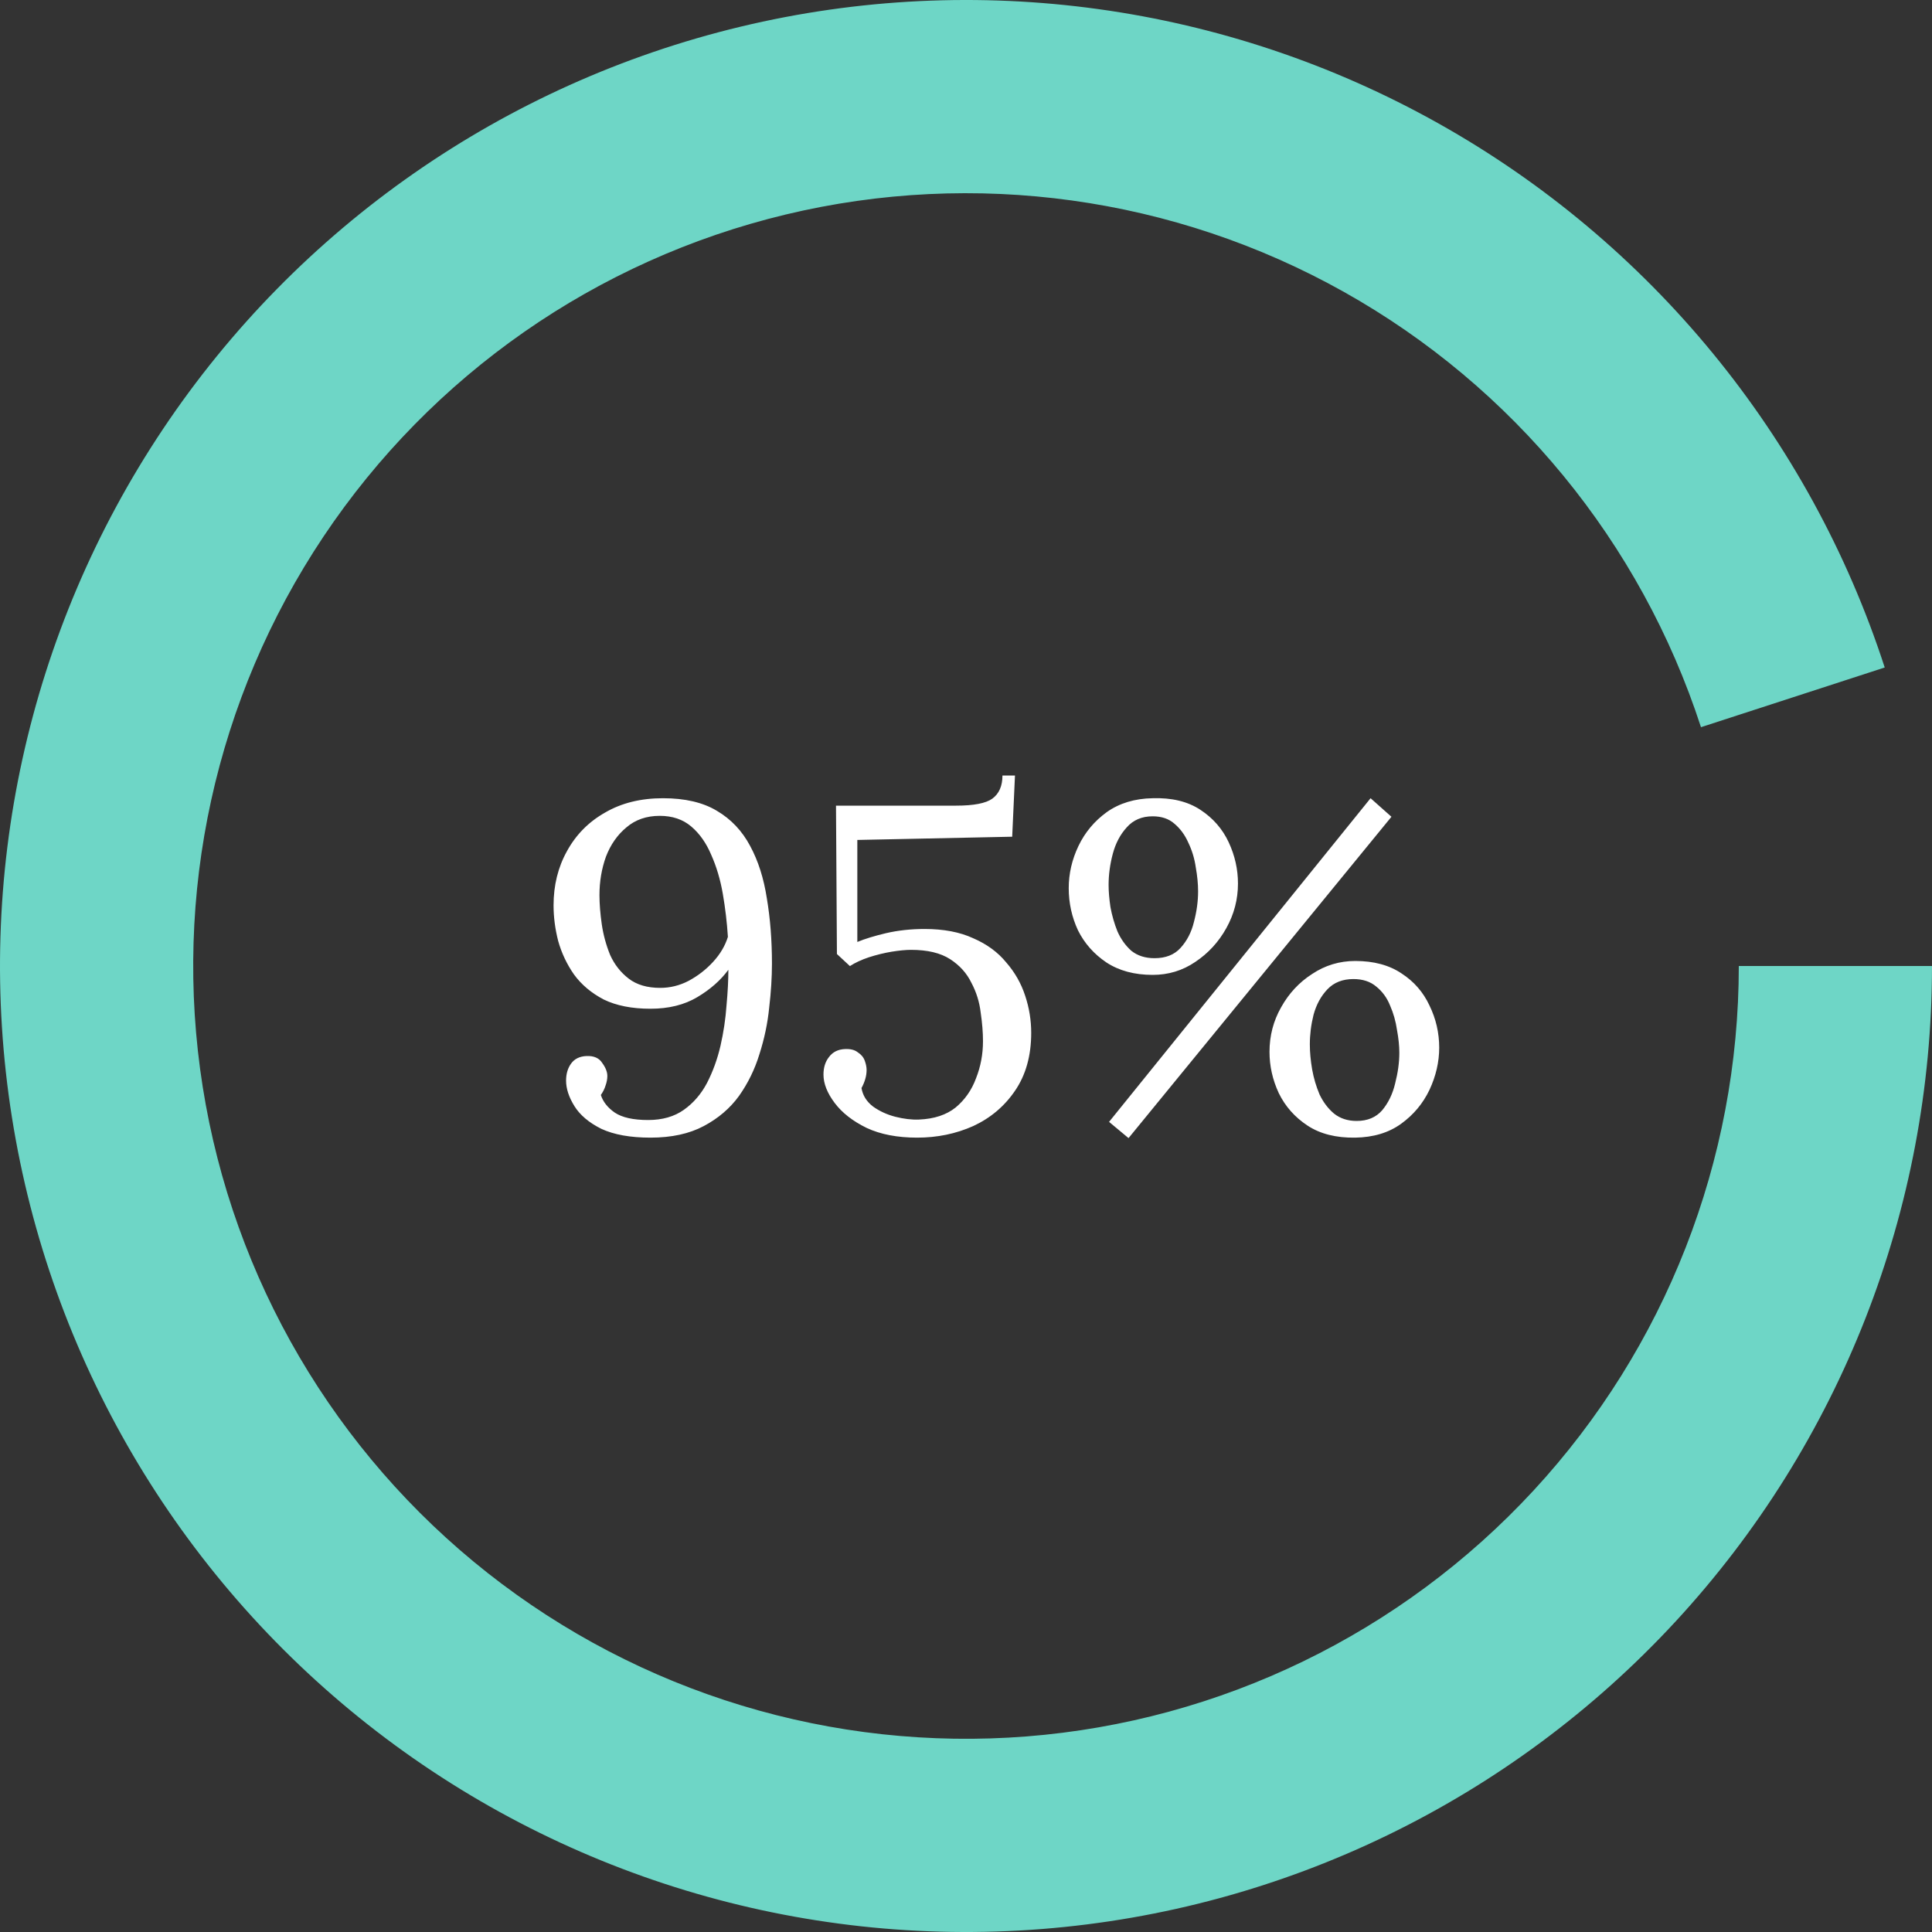
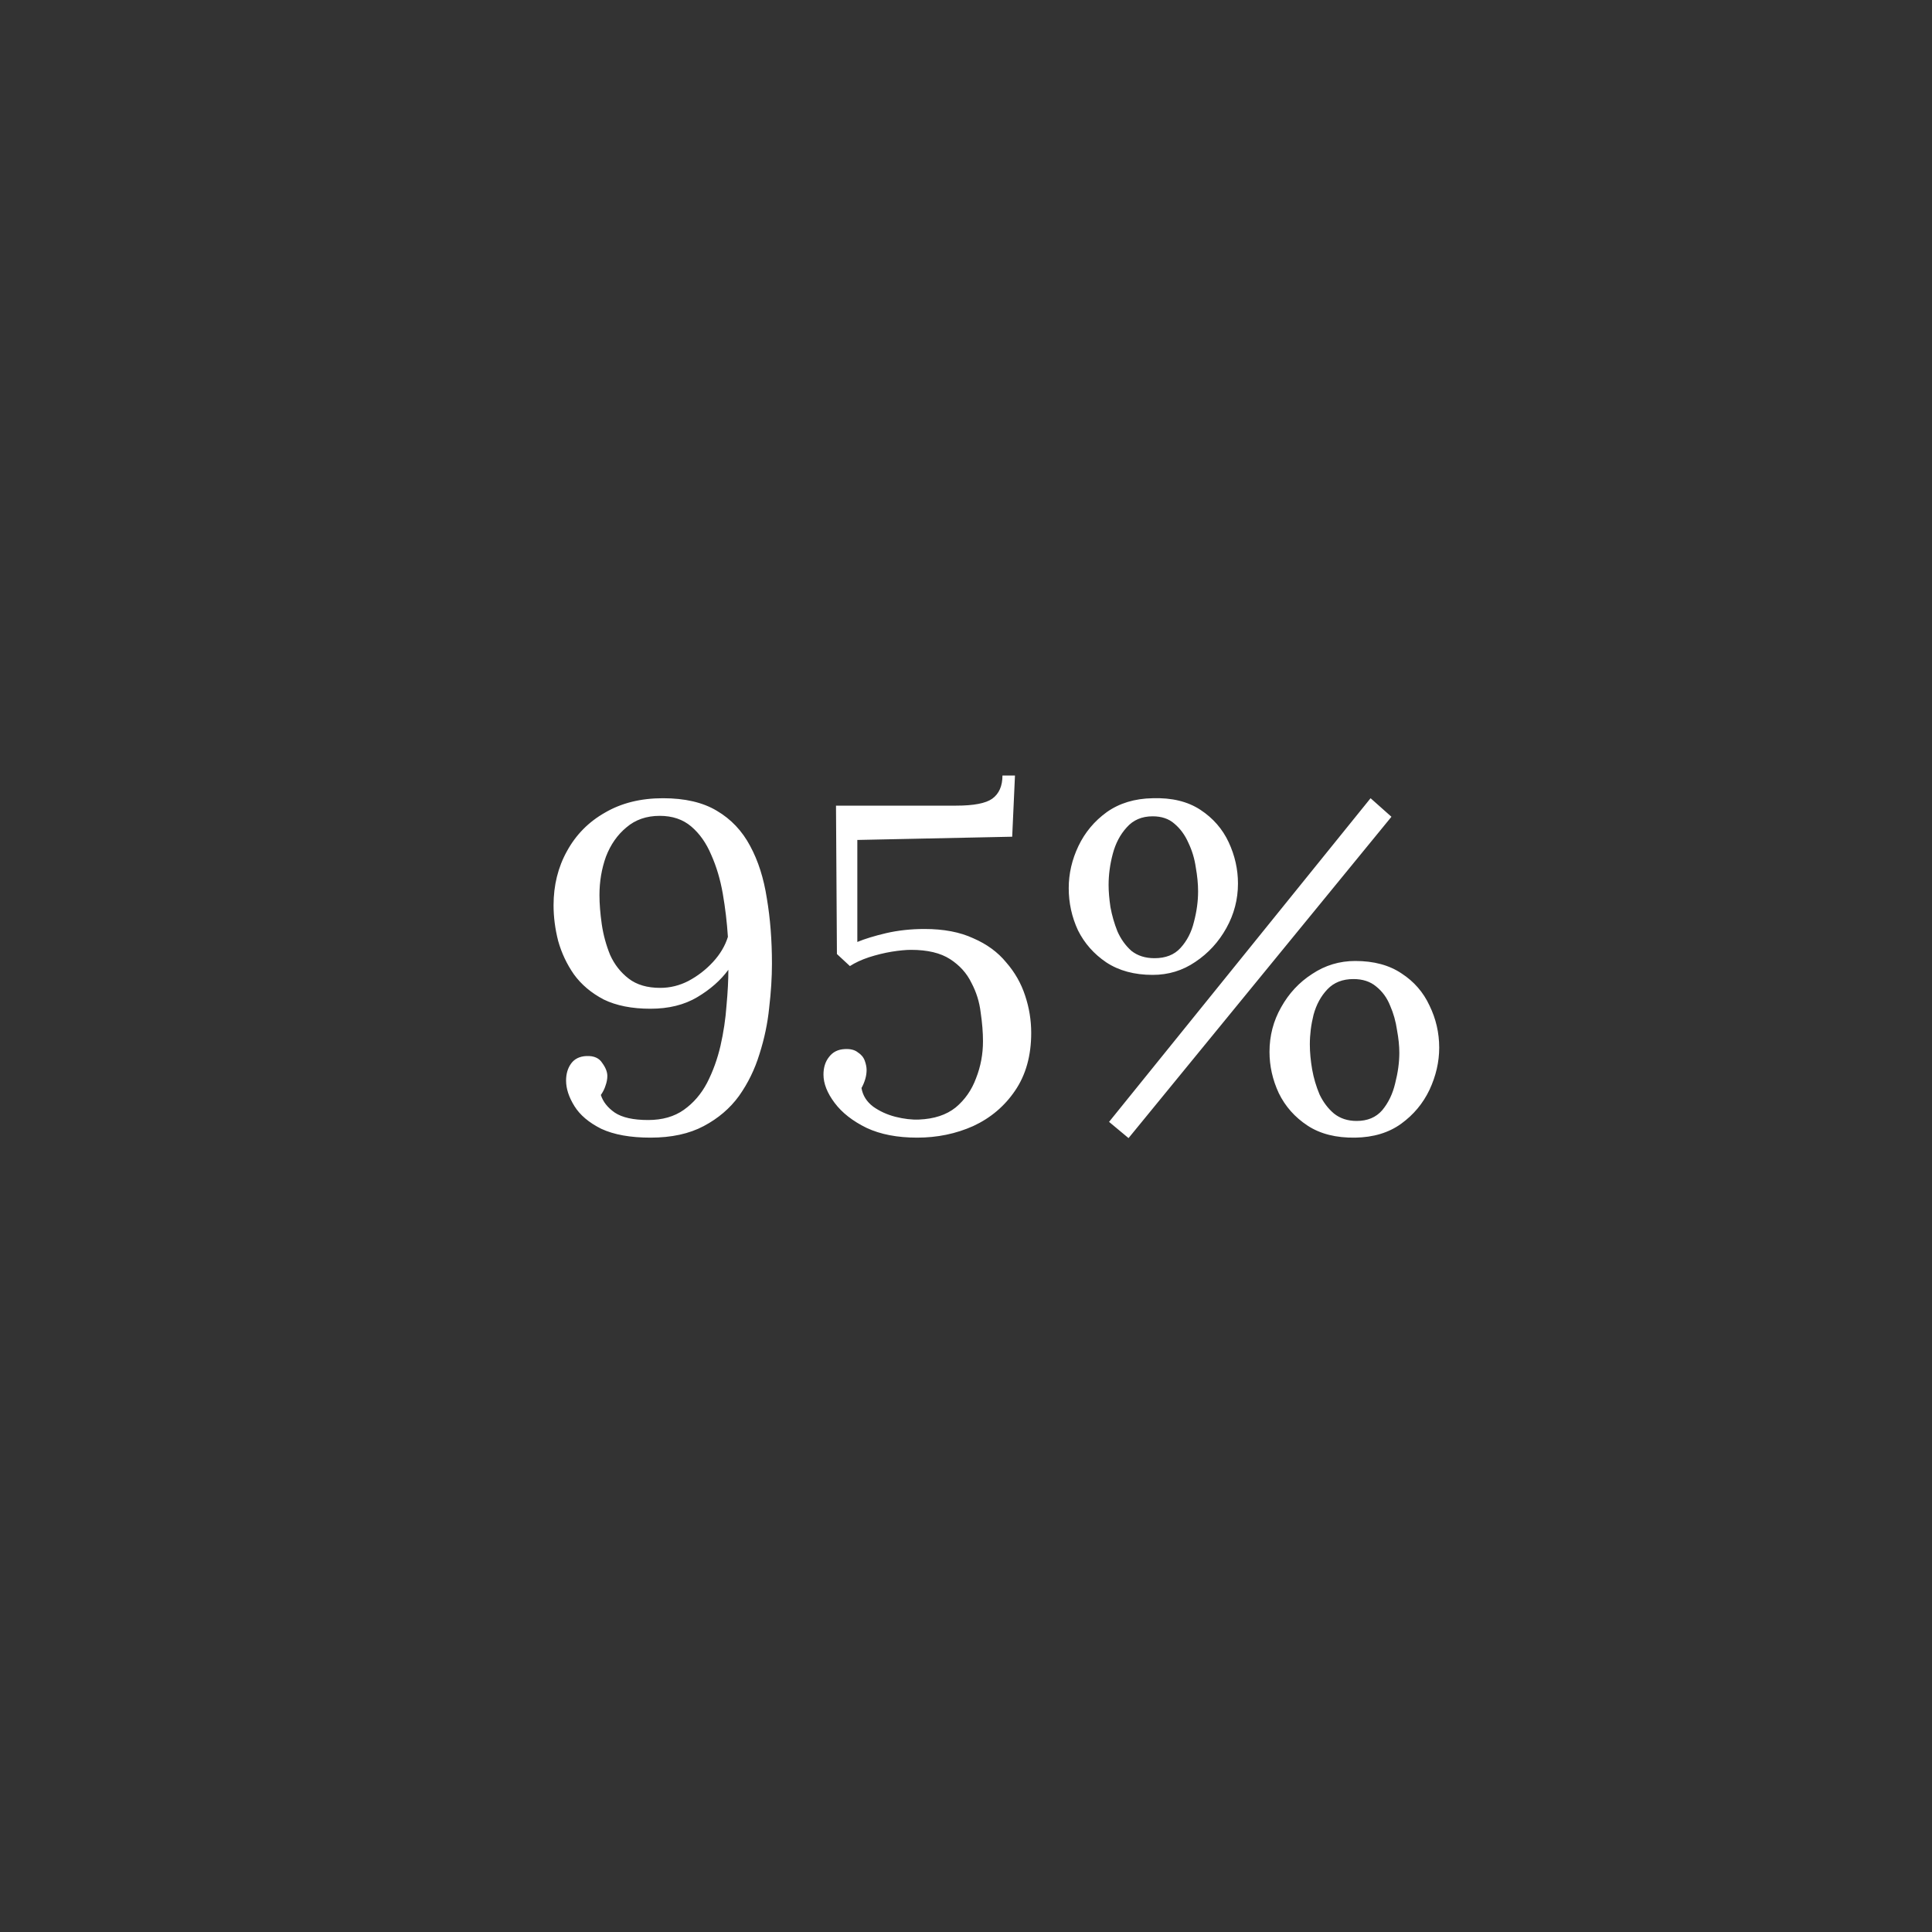
<svg xmlns="http://www.w3.org/2000/svg" width="100px" height="100px" viewBox="0 0 100 100" version="1.1">
  <rect x="0" y="0" width="100" height="100" fill="#333333" stroke="none" />
  <title>stat_1</title>
  <g id="Page-1" stroke="none" stroke-width="1" fill="none" fill-rule="evenodd">
    <g id="stat_1" transform="translate(0, 0)" fill-rule="nonzero">
-       <path d="M100,50 C100,62.582 95.257,74.701 86.716,83.94 C78.176,93.179 66.466,98.859 53.923,99.846 C41.38,100.834 28.926,97.055 19.045,89.266 C9.165,81.477 2.584,70.249 0.616,57.822 C-1.352,45.395 1.437,32.683 8.427,22.222 C15.417,11.76 26.094,4.319 38.328,1.382 C50.562,-1.556 63.454,0.228 74.431,6.375 C85.409,12.523 93.665,22.583 97.553,34.549 L88.042,37.639 C84.932,28.067 78.327,20.018 69.545,15.1 C60.763,10.182 50.45,8.756 40.662,11.105 C30.875,13.455 22.333,19.408 16.741,27.777 C11.149,36.146 8.918,46.316 10.493,56.257 C12.067,66.199 17.332,75.181 25.236,81.413 C33.141,87.644 43.104,90.666 53.139,89.877 C63.173,89.087 72.541,84.543 79.373,77.152 C86.205,69.761 90,60.065 90,50 L100,50 Z" id="Path" fill="#6ED6C6" />
      <path d="M33.668,58.884 C32.628,58.884 31.78,58.732 31.124,58.428 C30.484,58.108 30.02,57.716 29.732,57.252 C29.444,56.788 29.3,56.348 29.3,55.932 C29.3,55.58 29.388,55.284 29.564,55.044 C29.74,54.804 30.004,54.676 30.356,54.66 C30.74,54.644 31.012,54.764 31.172,55.02 C31.348,55.26 31.436,55.484 31.436,55.692 C31.436,55.852 31.404,56.02 31.34,56.196 C31.292,56.356 31.212,56.516 31.1,56.676 C31.212,57.028 31.452,57.332 31.82,57.588 C32.204,57.844 32.78,57.972 33.548,57.972 C34.284,57.972 34.9,57.796 35.396,57.444 C35.892,57.092 36.292,56.628 36.596,56.052 C36.9,55.46 37.132,54.82 37.292,54.132 C37.452,53.428 37.556,52.732 37.604,52.044 C37.668,51.356 37.7,50.74 37.7,50.196 C37.3,50.74 36.764,51.212 36.092,51.612 C35.42,52.012 34.612,52.212 33.668,52.212 C32.708,52.212 31.9,52.052 31.244,51.732 C30.604,51.396 30.092,50.964 29.708,50.436 C29.34,49.908 29.068,49.332 28.892,48.708 C28.732,48.084 28.652,47.468 28.652,46.86 C28.652,45.82 28.884,44.884 29.348,44.052 C29.812,43.204 30.468,42.54 31.316,42.06 C32.164,41.564 33.164,41.316 34.316,41.316 C35.452,41.316 36.38,41.532 37.1,41.964 C37.836,42.396 38.412,43.004 38.828,43.788 C39.244,44.556 39.532,45.46 39.692,46.5 C39.868,47.54 39.956,48.668 39.956,49.884 C39.956,50.588 39.908,51.348 39.812,52.164 C39.732,52.964 39.564,53.764 39.308,54.564 C39.068,55.348 38.716,56.068 38.252,56.724 C37.788,57.364 37.18,57.884 36.428,58.284 C35.676,58.684 34.756,58.884 33.668,58.884 Z M34.172,51.132 C34.684,51.132 35.172,51.012 35.636,50.772 C36.116,50.516 36.54,50.188 36.908,49.788 C37.276,49.388 37.532,48.956 37.676,48.492 C37.628,47.74 37.54,46.996 37.412,46.26 C37.284,45.524 37.084,44.852 36.812,44.244 C36.556,43.636 36.212,43.148 35.78,42.78 C35.348,42.412 34.804,42.228 34.148,42.228 C33.46,42.228 32.884,42.428 32.42,42.828 C31.956,43.212 31.604,43.716 31.364,44.34 C31.14,44.964 31.028,45.628 31.028,46.332 C31.028,46.78 31.068,47.284 31.148,47.844 C31.228,48.388 31.372,48.916 31.58,49.428 C31.804,49.924 32.124,50.332 32.54,50.652 C32.956,50.972 33.5,51.132 34.172,51.132 Z M47.471,58.884 C46.447,58.884 45.575,58.716 44.855,58.38 C44.135,58.028 43.583,57.596 43.199,57.084 C42.815,56.572 42.623,56.084 42.623,55.62 C42.623,55.252 42.719,54.948 42.911,54.708 C43.103,54.452 43.375,54.316 43.727,54.3 C44.015,54.284 44.239,54.34 44.399,54.468 C44.575,54.58 44.695,54.724 44.759,54.9 C44.823,55.076 44.855,55.236 44.855,55.38 C44.855,55.54 44.831,55.7 44.783,55.86 C44.735,56.02 44.671,56.172 44.591,56.316 C44.655,56.7 44.855,57.02 45.191,57.276 C45.527,57.516 45.911,57.692 46.343,57.804 C46.791,57.916 47.199,57.964 47.567,57.948 C48.351,57.916 48.983,57.708 49.463,57.324 C49.943,56.924 50.295,56.42 50.519,55.812 C50.759,55.204 50.879,54.564 50.879,53.892 C50.879,53.444 50.839,52.948 50.759,52.404 C50.695,51.86 50.535,51.348 50.279,50.868 C50.039,50.372 49.671,49.964 49.175,49.644 C48.679,49.324 48.007,49.164 47.159,49.164 C46.887,49.164 46.551,49.196 46.151,49.26 C45.767,49.324 45.375,49.42 44.975,49.548 C44.591,49.676 44.263,49.828 43.991,50.004 L43.319,49.38 L43.271,41.7 L49.487,41.7 C50.399,41.7 51.023,41.58 51.359,41.34 C51.711,41.084 51.887,40.684 51.887,40.14 L52.535,40.14 L52.391,43.308 L44.375,43.476 L44.375,48.756 C44.759,48.596 45.255,48.444 45.863,48.3 C46.487,48.156 47.151,48.084 47.855,48.084 C48.847,48.084 49.687,48.244 50.375,48.564 C51.079,48.868 51.647,49.284 52.079,49.812 C52.527,50.324 52.855,50.9 53.063,51.54 C53.271,52.164 53.375,52.804 53.375,53.46 C53.375,54.644 53.095,55.644 52.535,56.46 C51.991,57.26 51.271,57.868 50.375,58.284 C49.479,58.684 48.511,58.884 47.471,58.884 Z M58.413,58.908 L57.405,58.068 L70.941,41.316 L72.021,42.276 L58.413,58.908 Z M59.661,50.46 C58.717,50.46 57.917,50.244 57.261,49.812 C56.621,49.38 56.133,48.828 55.797,48.156 C55.477,47.468 55.317,46.74 55.317,45.972 C55.317,45.22 55.485,44.492 55.821,43.788 C56.157,43.084 56.645,42.5 57.285,42.036 C57.941,41.572 58.733,41.332 59.661,41.316 C60.653,41.284 61.477,41.484 62.133,41.916 C62.789,42.348 63.277,42.908 63.597,43.596 C63.917,44.284 64.077,44.996 64.077,45.732 C64.077,46.548 63.877,47.316 63.477,48.036 C63.077,48.756 62.541,49.34 61.869,49.788 C61.213,50.236 60.477,50.46 59.661,50.46 Z M59.757,49.596 C60.333,49.596 60.781,49.42 61.101,49.068 C61.437,48.7 61.669,48.252 61.797,47.724 C61.941,47.18 62.013,46.652 62.013,46.14 C62.013,45.756 61.973,45.34 61.893,44.892 C61.829,44.444 61.701,44.02 61.509,43.62 C61.333,43.22 61.093,42.892 60.789,42.636 C60.501,42.38 60.125,42.252 59.661,42.252 C59.101,42.252 58.653,42.444 58.317,42.828 C57.981,43.196 57.741,43.652 57.597,44.196 C57.453,44.74 57.381,45.276 57.381,45.804 C57.381,46.14 57.413,46.524 57.477,46.956 C57.557,47.388 57.677,47.804 57.837,48.204 C58.013,48.604 58.253,48.94 58.557,49.212 C58.877,49.468 59.277,49.596 59.757,49.596 Z M70.149,58.884 C69.157,58.9 68.333,58.692 67.677,58.26 C67.021,57.828 66.525,57.268 66.189,56.58 C65.869,55.892 65.709,55.18 65.709,54.444 C65.709,53.612 65.909,52.844 66.309,52.14 C66.709,51.42 67.245,50.844 67.917,50.412 C68.589,49.964 69.333,49.74 70.149,49.74 C71.109,49.74 71.909,49.956 72.549,50.388 C73.189,50.804 73.669,51.356 73.989,52.044 C74.325,52.732 74.493,53.46 74.493,54.228 C74.493,54.964 74.325,55.692 73.989,56.412 C73.653,57.116 73.165,57.7 72.525,58.164 C71.885,58.628 71.093,58.868 70.149,58.884 Z M70.221,58.02 C70.781,58.02 71.221,57.836 71.541,57.468 C71.861,57.084 72.085,56.62 72.213,56.076 C72.357,55.516 72.429,54.988 72.429,54.492 C72.429,54.14 72.389,53.748 72.309,53.316 C72.245,52.868 72.125,52.444 71.949,52.044 C71.789,51.644 71.549,51.316 71.229,51.06 C70.925,50.804 70.533,50.676 70.053,50.676 C69.493,50.676 69.045,50.852 68.709,51.204 C68.373,51.556 68.133,51.996 67.989,52.524 C67.861,53.036 67.797,53.548 67.797,54.06 C67.797,54.46 67.837,54.892 67.917,55.356 C67.997,55.804 68.125,56.236 68.301,56.652 C68.493,57.052 68.741,57.38 69.045,57.636 C69.365,57.892 69.757,58.02 70.221,58.02 Z" id="Shape" fill="#FFFFFF" />
    </g>
  </g>
</svg>